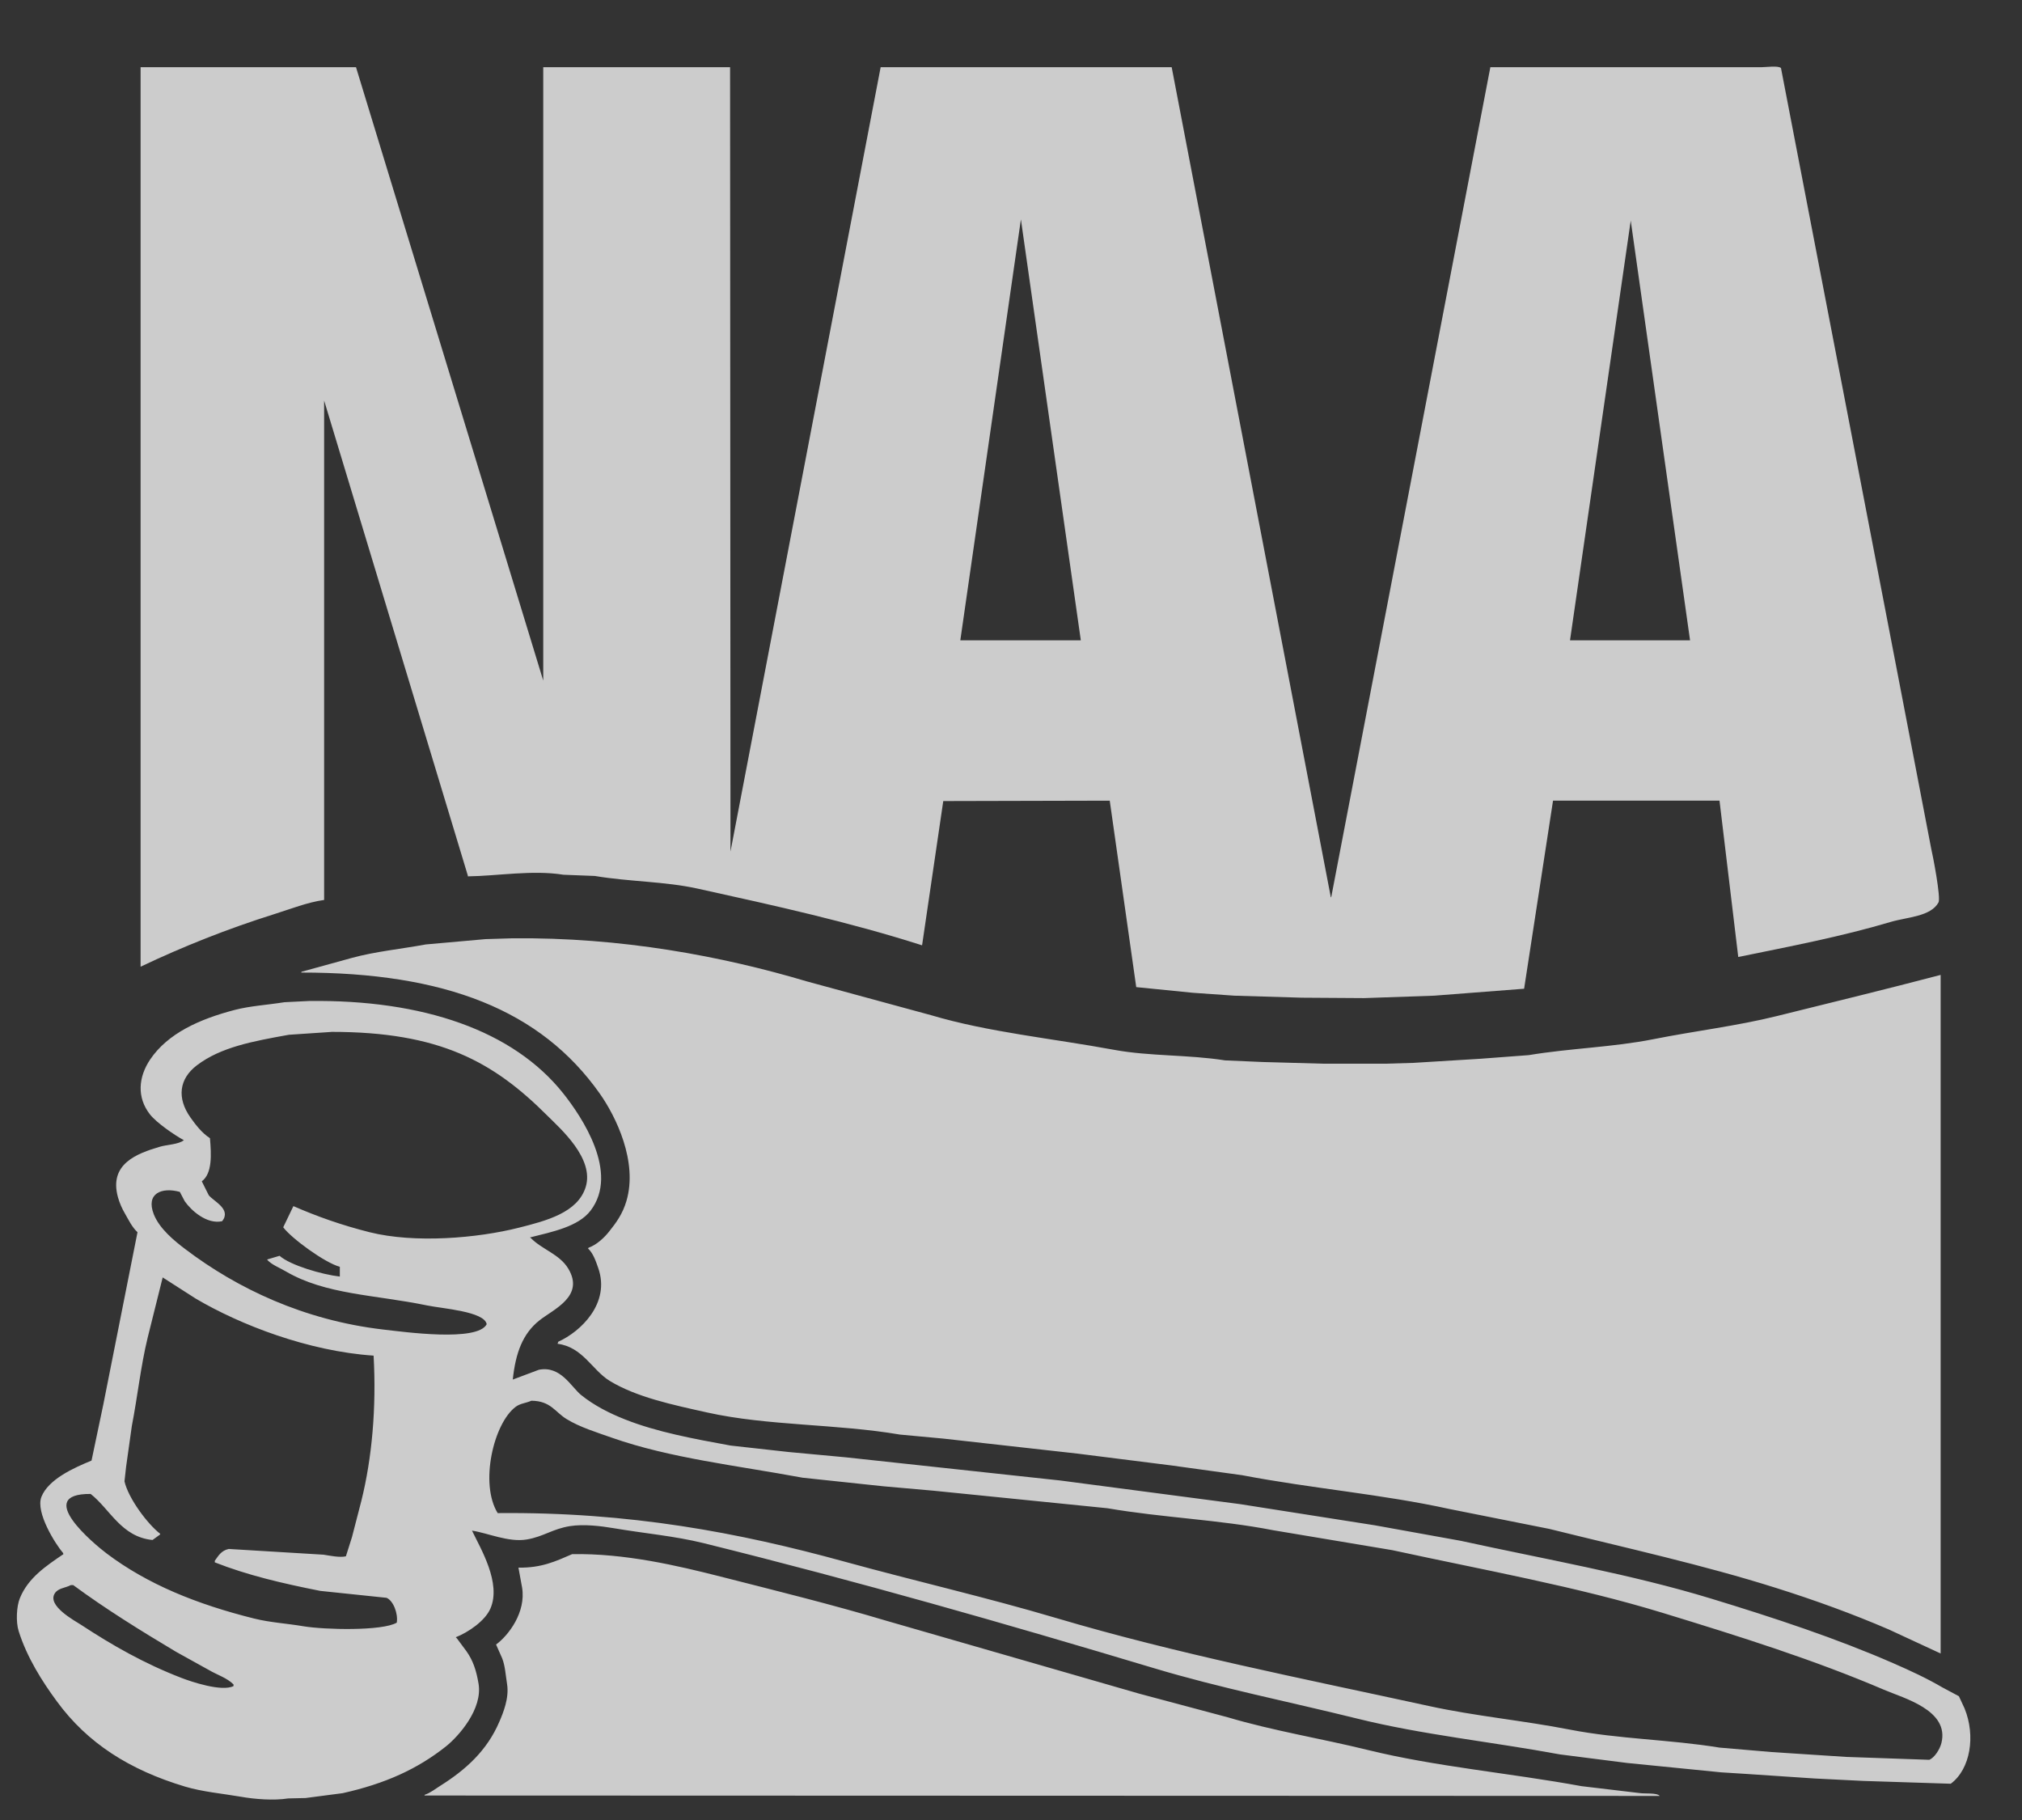
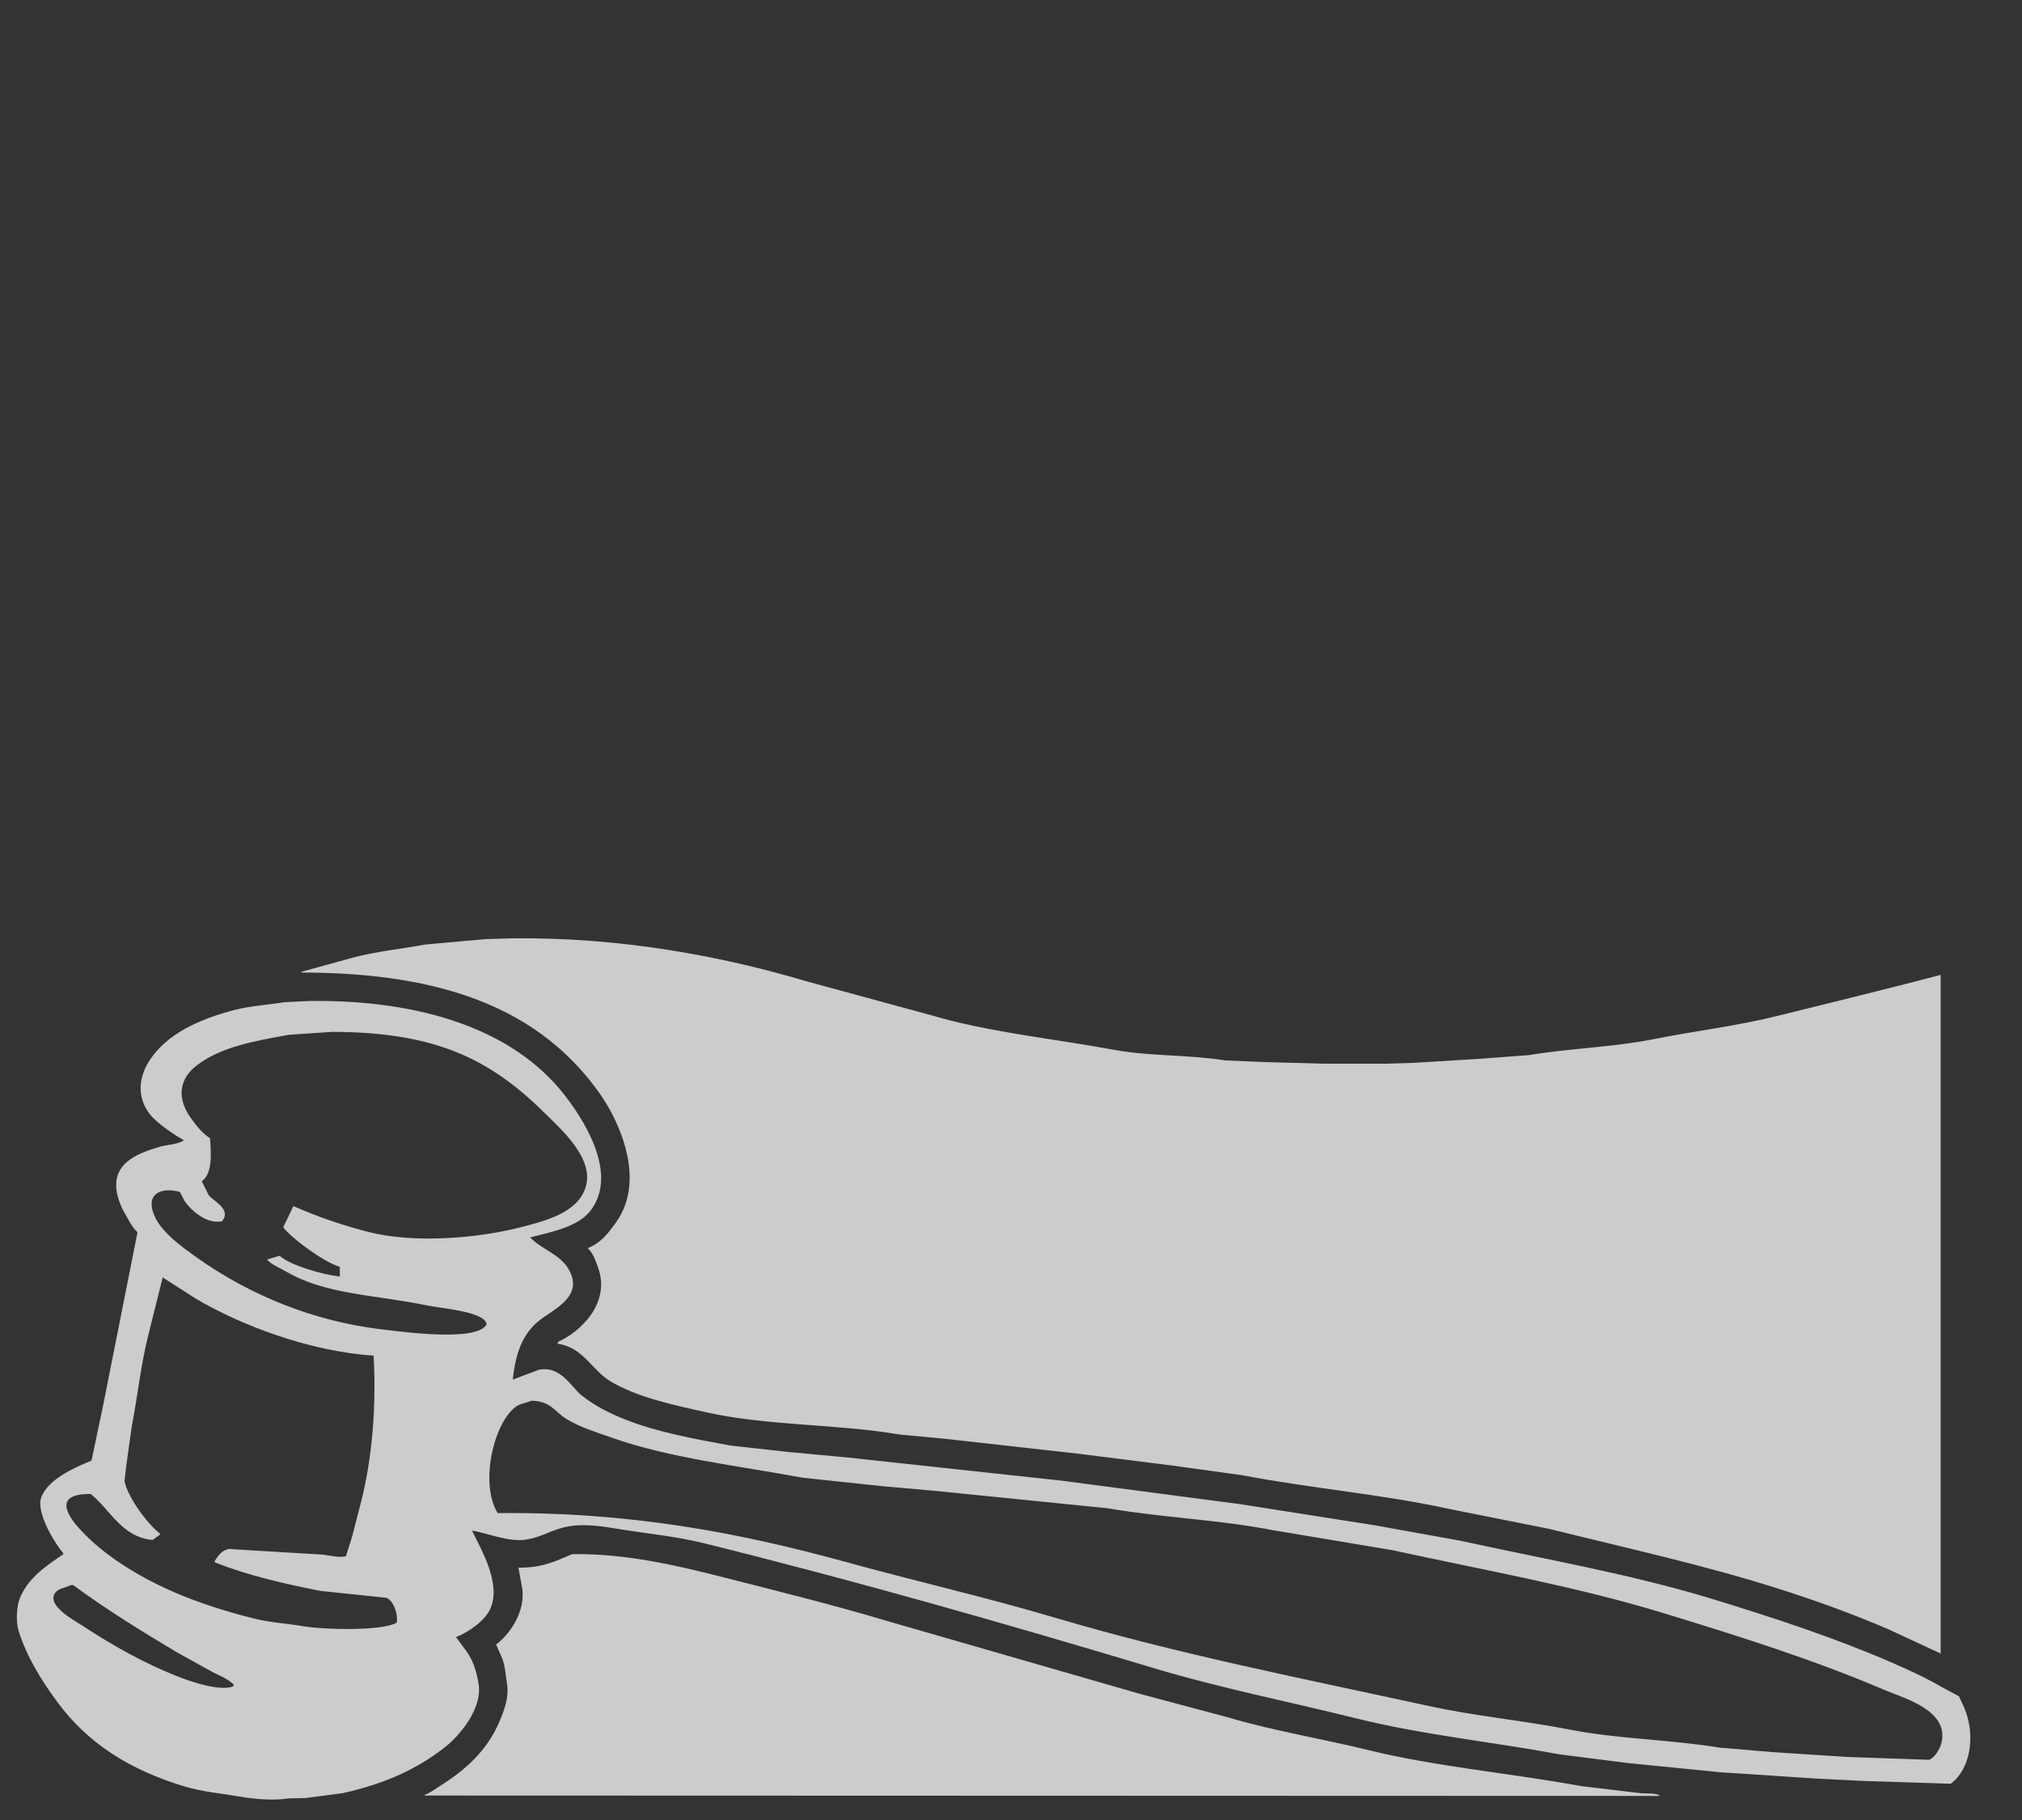
<svg xmlns="http://www.w3.org/2000/svg" width="30" height="27" viewBox="0 0 30 27" fill="none">
  <rect x="0" y="0" width="30" height="27" fill="#333333" stroke="none" />
  <g opacity="0.75" clip-path="url(#clip0_3468_3573)">
-     <path fill-rule="evenodd" clip-rule="evenodd" d="M2.088 0.997H5.282C6.208 4.03 7.134 7.064 8.06 10.097V0.997H10.832C10.834 4.875 10.836 8.755 10.838 12.633C11.581 8.755 12.323 4.875 13.066 0.997H17.384C18.171 5.101 18.958 9.206 19.745 13.31H19.751C20.538 9.206 21.325 5.101 22.112 0.997H26.134C26.204 0.997 26.381 0.971 26.424 1.009C27.024 4.122 27.623 7.237 28.223 10.351C28.366 11.095 28.509 11.841 28.652 12.585C28.677 12.688 28.799 13.32 28.761 13.388C28.645 13.599 28.298 13.604 28.048 13.678C27.326 13.893 26.559 14.04 25.79 14.197C25.697 13.425 25.605 12.652 25.512 11.878H23.042C22.899 12.808 22.756 13.738 22.613 14.668C22.168 14.702 21.723 14.737 21.279 14.771C20.932 14.783 20.586 14.795 20.24 14.807C19.932 14.805 19.624 14.803 19.316 14.801C18.982 14.791 18.648 14.781 18.313 14.771C18.108 14.756 17.903 14.742 17.697 14.728C17.418 14.7 17.138 14.672 16.858 14.644C16.727 13.722 16.596 12.8 16.465 11.878C15.642 11.88 14.818 11.882 13.995 11.884C13.89 12.597 13.786 13.309 13.681 14.022H13.674C12.604 13.68 11.515 13.439 10.347 13.182C9.86 13.075 9.346 13.082 8.825 12.995C8.67 12.989 8.515 12.983 8.36 12.977C7.902 12.903 7.383 12.995 6.941 13.001V12.989C6.231 10.64 5.52 8.29 4.809 5.942V13.351C4.559 13.386 4.312 13.485 4.085 13.556C3.372 13.78 2.718 14.041 2.086 14.341V0.997H2.088ZM15.147 3.255C14.847 5.336 14.547 7.418 14.248 9.499H16.035V9.493C15.739 7.414 15.443 5.334 15.147 3.255ZM25.075 9.499C24.782 7.422 24.487 5.344 24.194 3.267V3.279C23.894 5.352 23.594 7.426 23.294 9.499H25.076H25.075Z" fill="white" />
    <path fill-rule="evenodd" clip-rule="evenodd" d="M7.596 13.92C9.218 13.902 10.714 14.185 11.974 14.56C12.588 14.727 13.202 14.894 13.816 15.061C14.665 15.313 15.593 15.402 16.534 15.575C17.065 15.672 17.625 15.644 18.177 15.731C18.362 15.739 18.547 15.748 18.733 15.755C19.032 15.763 19.332 15.772 19.632 15.78H20.556C20.693 15.775 20.83 15.772 20.967 15.768C21.299 15.748 21.631 15.727 21.963 15.707C22.203 15.689 22.442 15.671 22.681 15.653C23.303 15.55 23.93 15.536 24.529 15.417C25.147 15.294 25.768 15.221 26.365 15.073C27.187 14.869 27.997 14.672 28.793 14.463V24.53C28.537 24.412 28.281 24.293 28.025 24.174C27.492 23.944 26.925 23.738 26.353 23.558C25.275 23.217 24.142 22.968 22.989 22.682C22.494 22.583 21.999 22.485 21.504 22.386C20.502 22.166 19.459 22.082 18.43 21.885C18.08 21.837 17.729 21.788 17.379 21.74C16.916 21.682 16.453 21.623 15.99 21.565C15.326 21.491 14.662 21.416 13.997 21.342C13.782 21.322 13.566 21.301 13.351 21.282C12.414 21.122 11.389 21.154 10.495 20.955C9.977 20.84 9.442 20.727 9.045 20.485C8.783 20.323 8.646 19.983 8.272 19.935C8.277 19.925 8.28 19.915 8.284 19.904C8.615 19.755 9.059 19.334 8.876 18.812C8.839 18.705 8.8 18.592 8.725 18.522L8.732 18.51C8.851 18.469 8.967 18.36 9.039 18.268C9.145 18.136 9.237 18.008 9.293 17.821C9.469 17.233 9.134 16.558 8.901 16.227C8.025 14.983 6.601 14.427 4.468 14.428L4.475 14.416C4.724 14.348 4.974 14.279 5.223 14.21C5.572 14.115 5.943 14.08 6.317 14.011C6.612 13.985 6.909 13.959 7.204 13.932C7.335 13.928 7.466 13.924 7.597 13.92M4.583 14.85C6.279 14.827 7.617 15.29 8.357 16.221C8.631 16.566 9.192 17.397 8.762 17.96C8.58 18.198 8.196 18.274 7.862 18.358C7.866 18.36 7.87 18.363 7.874 18.365C8.042 18.537 8.301 18.605 8.43 18.818C8.681 19.232 8.21 19.423 8.001 19.59C7.757 19.785 7.65 20.067 7.608 20.466C7.737 20.418 7.865 20.37 7.994 20.321C8.319 20.256 8.473 20.575 8.623 20.696C8.809 20.846 9.034 20.963 9.275 21.058C9.745 21.244 10.286 21.344 10.839 21.445C11.127 21.477 11.415 21.509 11.703 21.541C11.986 21.567 12.271 21.593 12.554 21.62C13.615 21.735 14.676 21.849 15.736 21.964C16.624 22.081 17.512 22.197 18.399 22.314C19.066 22.419 19.732 22.523 20.398 22.628C20.823 22.704 21.248 22.781 21.672 22.858C22.94 23.135 24.201 23.354 25.386 23.715C26.331 24.003 27.245 24.305 28.092 24.675C28.344 24.785 28.588 24.898 28.817 25.032C28.899 25.076 28.982 25.12 29.064 25.164C29.092 25.224 29.121 25.285 29.148 25.345C29.314 25.752 29.235 26.245 28.943 26.462C28.508 26.448 28.073 26.434 27.638 26.42C27.399 26.408 27.159 26.396 26.92 26.384C26.586 26.362 26.251 26.34 25.917 26.317L25.537 26.293C25.072 26.247 24.607 26.2 24.142 26.154C23.81 26.112 23.477 26.07 23.145 26.027C22.122 25.838 21.106 25.736 20.138 25.496C19.116 25.243 18.1 25.042 17.119 24.747C14.908 24.084 12.736 23.462 10.44 22.893C10.005 22.786 9.57 22.75 9.099 22.67C8.916 22.639 8.661 22.608 8.458 22.64C8.197 22.681 8.063 22.798 7.812 22.839C7.544 22.883 7.235 22.742 7.003 22.707C7.13 22.973 7.443 23.486 7.275 23.866C7.195 24.047 6.948 24.216 6.762 24.289L6.78 24.307C6.826 24.369 6.873 24.432 6.919 24.494C7.016 24.63 7.066 24.775 7.1 24.977C7.164 25.354 6.804 25.758 6.618 25.907C6.194 26.244 5.715 26.461 5.084 26.602C4.901 26.626 4.717 26.65 4.534 26.674C4.448 26.676 4.361 26.678 4.275 26.68C4.062 26.714 3.776 26.691 3.574 26.655C3.287 26.606 3.006 26.582 2.747 26.505C1.92 26.257 1.298 25.86 0.845 25.242C0.624 24.942 0.4 24.588 0.277 24.198C0.233 24.058 0.246 23.828 0.295 23.709C0.418 23.406 0.687 23.229 0.941 23.056C0.939 23.051 0.937 23.044 0.935 23.038C0.829 22.916 0.522 22.437 0.615 22.205C0.719 21.944 1.097 21.775 1.358 21.668C1.416 21.39 1.475 21.112 1.533 20.835C1.702 19.983 1.871 19.132 2.04 18.28C1.959 18.205 1.91 18.101 1.853 18.002C1.812 17.932 1.774 17.848 1.75 17.761C1.614 17.267 2.029 17.113 2.372 17.012C2.478 16.98 2.648 16.979 2.728 16.915C2.587 16.839 2.323 16.656 2.227 16.535C2.026 16.28 2.054 15.977 2.227 15.719C2.49 15.328 2.965 15.117 3.484 14.982C3.716 14.922 3.964 14.909 4.22 14.868C4.341 14.862 4.462 14.856 4.583 14.85ZM4.914 15.309C4.705 15.323 4.496 15.337 4.286 15.351C3.747 15.448 3.277 15.534 2.921 15.804C2.657 16.005 2.622 16.289 2.825 16.577C2.905 16.69 2.998 16.81 3.115 16.885C3.136 17.129 3.151 17.409 2.994 17.525C3.028 17.594 3.063 17.662 3.097 17.731C3.167 17.821 3.438 17.937 3.296 18.117C3.067 18.167 2.835 17.956 2.741 17.821L2.668 17.682C2.399 17.608 2.16 17.704 2.282 18.015C2.366 18.227 2.582 18.405 2.753 18.534C3.515 19.111 4.503 19.586 5.687 19.724C6.002 19.76 7.084 19.91 7.221 19.645C7.188 19.455 6.56 19.413 6.34 19.367C5.555 19.205 4.834 19.209 4.238 18.86C4.147 18.806 4.036 18.766 3.966 18.691V18.684C4.027 18.667 4.087 18.648 4.148 18.63C4.307 18.771 4.778 18.908 5.042 18.938V18.793C4.821 18.735 4.325 18.372 4.202 18.207L4.353 17.893C4.706 18.047 5.07 18.176 5.483 18.28C6.154 18.448 7.083 18.369 7.699 18.213C8.103 18.111 8.572 17.991 8.69 17.609C8.82 17.185 8.316 16.746 8.122 16.552C7.319 15.749 6.523 15.307 4.915 15.308M2.414 18.95C2.34 19.248 2.265 19.546 2.191 19.844C2.087 20.272 2.043 20.705 1.956 21.155C1.927 21.356 1.899 21.557 1.871 21.759C1.863 21.831 1.855 21.903 1.847 21.976C1.905 22.231 2.194 22.615 2.378 22.755L2.372 22.767C2.336 22.794 2.3 22.82 2.263 22.846C1.799 22.801 1.633 22.389 1.345 22.163C0.493 22.156 1.398 22.907 1.581 23.045C2.186 23.502 2.918 23.799 3.773 24.012C4.012 24.071 4.249 24.083 4.51 24.127C4.812 24.177 5.673 24.199 5.887 24.072C5.908 23.936 5.836 23.748 5.736 23.704C5.407 23.67 5.079 23.635 4.751 23.601C4.185 23.489 3.67 23.368 3.187 23.178V23.154C3.244 23.075 3.282 23.005 3.393 22.979C3.862 23.008 4.331 23.035 4.8 23.064C4.891 23.078 5.042 23.11 5.132 23.088C5.162 22.994 5.192 22.898 5.222 22.804C5.268 22.625 5.315 22.446 5.361 22.267C5.519 21.634 5.586 20.884 5.543 20.111C4.575 20.046 3.567 19.656 2.904 19.265C2.741 19.16 2.577 19.056 2.414 18.951M7.885 20.78C7.796 20.818 7.719 20.819 7.65 20.871C7.323 21.117 7.114 22.009 7.384 22.447C9.346 22.428 10.968 22.738 12.523 23.165C13.583 23.457 14.637 23.697 15.675 24.005C17.46 24.534 19.303 24.896 21.201 25.309C21.886 25.459 22.595 25.523 23.296 25.66C24.017 25.8 24.77 25.805 25.513 25.926C25.77 25.948 26.028 25.97 26.286 25.992C26.654 26.016 27.022 26.04 27.391 26.064C27.802 26.079 28.212 26.093 28.623 26.107C28.702 26.078 28.782 25.948 28.804 25.86C28.927 25.371 28.248 25.195 27.953 25.068C26.915 24.624 25.816 24.278 24.668 23.927C23.395 23.538 22.034 23.296 20.658 22.997C20.068 22.898 19.478 22.799 18.889 22.701C18.085 22.544 17.251 22.516 16.431 22.375C15.572 22.288 14.712 22.202 13.852 22.115C13.603 22.093 13.353 22.071 13.104 22.049C12.705 22.006 12.307 21.964 11.908 21.922C10.918 21.739 9.943 21.632 9.082 21.33C8.85 21.248 8.603 21.173 8.406 21.052C8.233 20.946 8.172 20.784 7.886 20.78M8.489 23.056C9.271 23.042 10.049 23.226 10.688 23.388C11.527 23.602 12.351 23.805 13.157 24.046C14.407 24.407 15.657 24.767 16.907 25.127C17.344 25.244 17.781 25.36 18.218 25.477C18.891 25.677 19.596 25.79 20.289 25.96C21.309 26.211 22.384 26.3 23.465 26.498C23.751 26.532 24.037 26.566 24.323 26.6C24.398 26.613 24.585 26.592 24.625 26.643C18.516 26.641 12.405 26.639 6.297 26.637C6.299 26.632 6.301 26.629 6.303 26.625C6.388 26.597 6.462 26.536 6.533 26.492C6.909 26.255 7.224 25.973 7.408 25.544C7.466 25.41 7.557 25.189 7.523 24.982C7.501 24.844 7.495 24.716 7.451 24.602C7.42 24.533 7.39 24.465 7.36 24.397C7.544 24.262 7.807 23.919 7.746 23.551C7.728 23.453 7.71 23.354 7.692 23.256C8.034 23.262 8.247 23.161 8.489 23.056M1.05 23.516C0.963 23.56 0.865 23.559 0.814 23.636C0.692 23.821 1.11 24.044 1.207 24.107C1.664 24.407 2.143 24.681 2.692 24.892C2.834 24.947 3.29 25.102 3.465 25.013V24.989C3.367 24.891 3.228 24.85 3.103 24.777C2.94 24.687 2.777 24.596 2.614 24.506C2.086 24.191 1.568 23.87 1.086 23.515H1.05V23.516Z" fill="white" />
  </g>
  <defs>
    <clipPath id="clip0_3468_3573">
      <rect width="28.984" height="25.708" fill="white" transform="translate(0.25 0.988)" />
    </clipPath>
  </defs>
</svg>